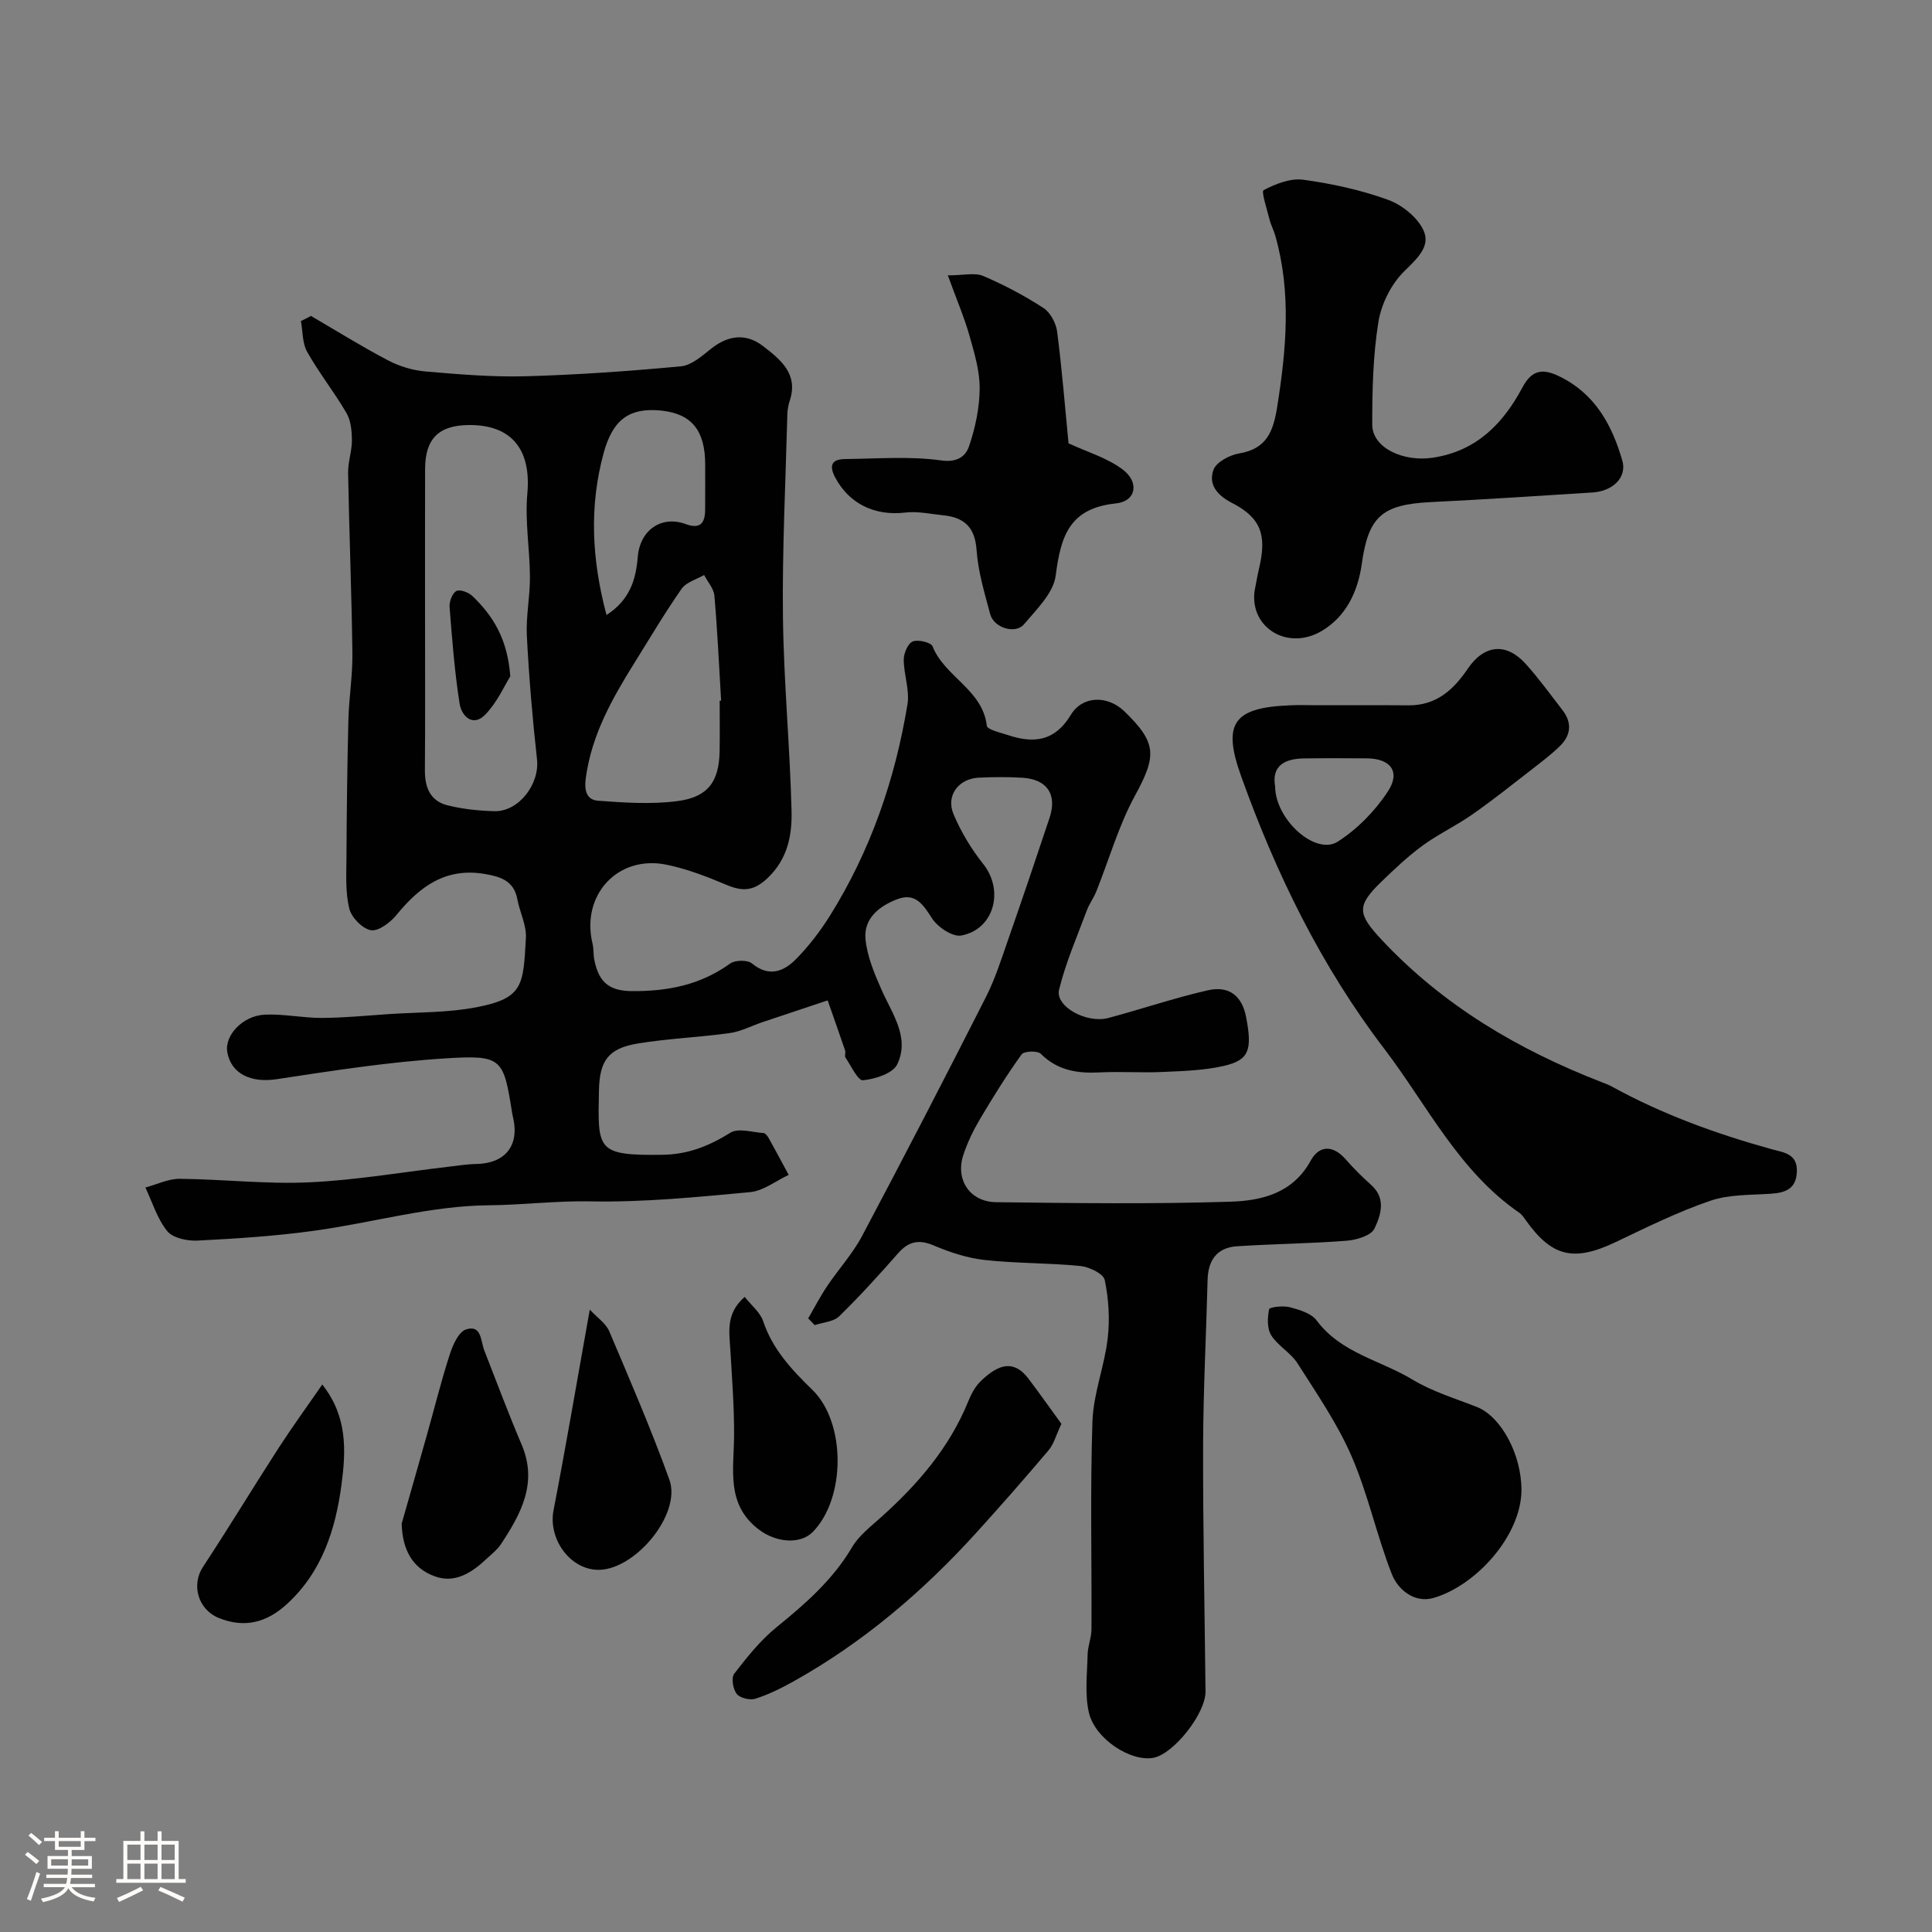
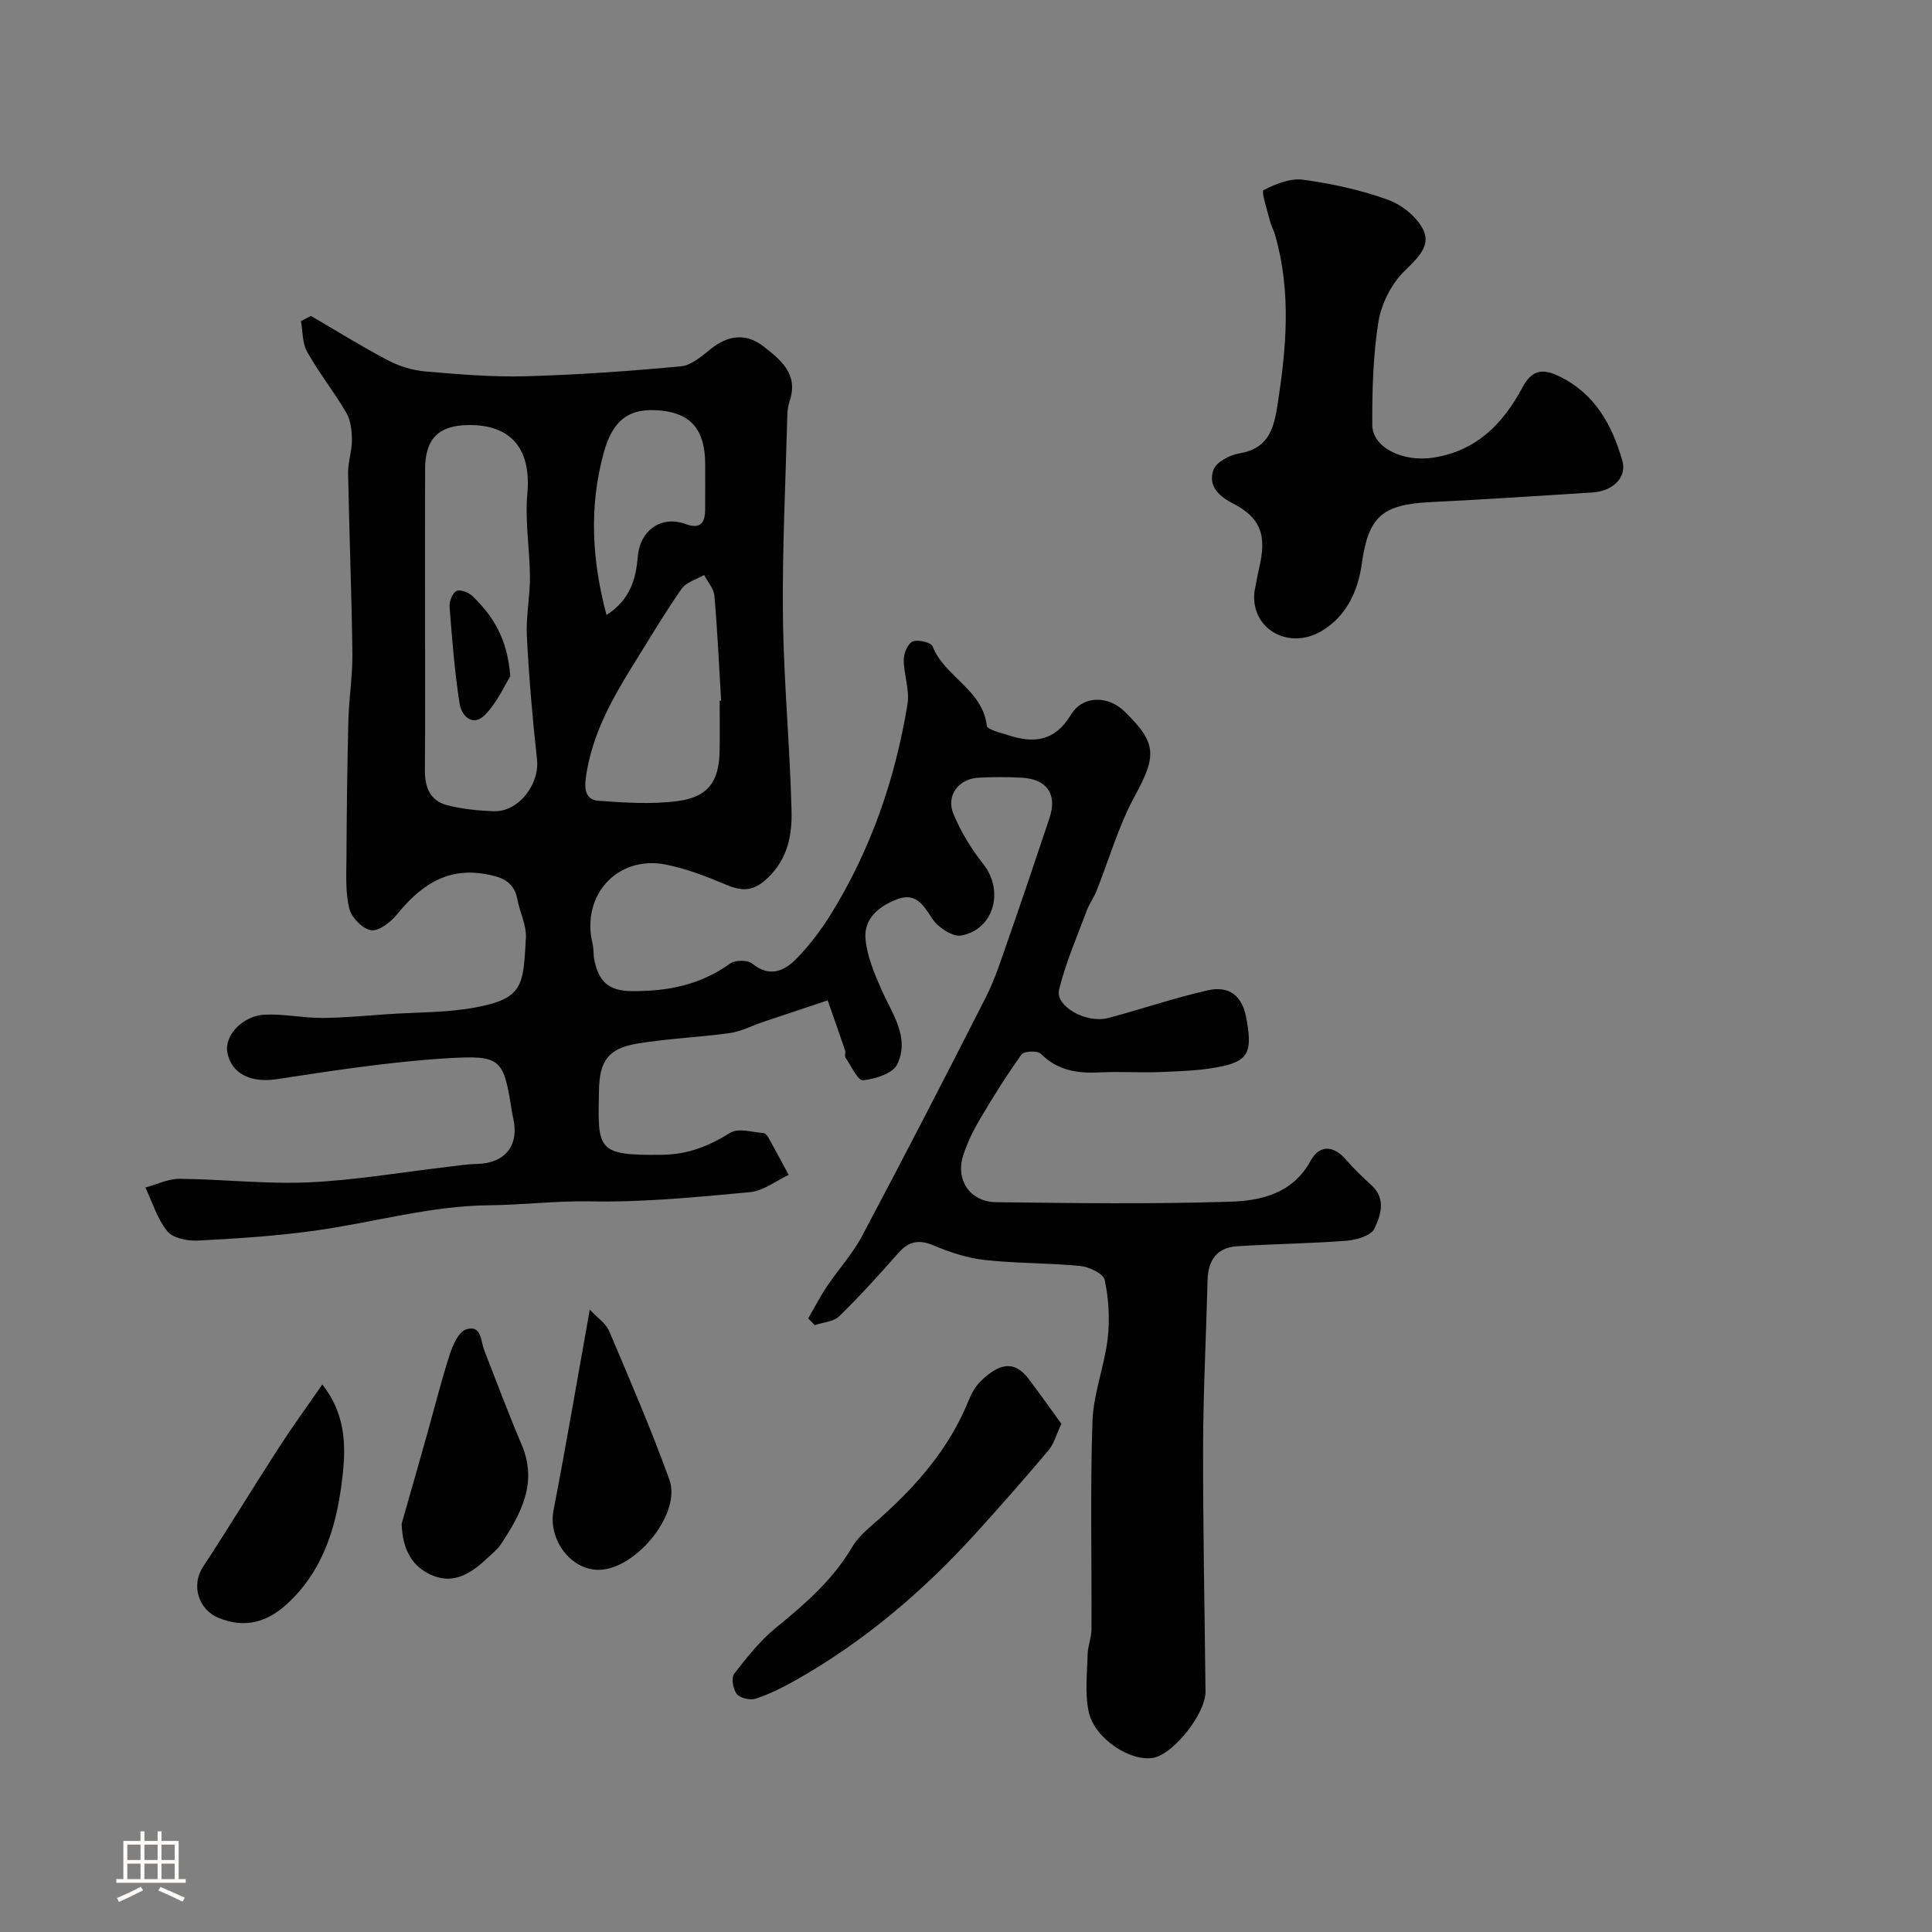
<svg xmlns="http://www.w3.org/2000/svg" enable-background="new 0 0 400 400" viewBox="0 0 400 400">
  <rect x="0" y="0" width="400" height="400" fill="#808080" stroke="none" />
-   <path d="m5.17 384 .55-.58c.85.61 1.65 1.24 2.4 1.87l-.59.64c-.83-.73-1.62-1.38-2.36-1.93m1.22 9.53-.82-.34c.71-1.76 1.37-3.64 1.98-5.63.24.13.5.25.76.36-.6 1.67-1.24 3.54-1.92 5.61m-.5-13.5.57-.54c.56.44 1.31 1.06 2.26 1.87l-.64.64c-.68-.66-1.41-1.32-2.19-1.97m3.25.46h2.24v-1.36h.77v1.36h4.57v-1.36h.76v1.36h2.28v.69h-2.28v1.84h-2.64v1.26h4.18v2.64h-4.21c0 .45-.02.86-.05 1.21h4.32v.69h-4.38c-.04.34-.1.75-.19 1.22h5.15v.69h-4.82c.87 1.19 2.51 1.92 4.93 2.19-.17.31-.3.57-.37.76-2.77-.49-4.52-1.41-5.26-2.76-.56 1.26-2.3 2.23-5.24 2.9-.12-.24-.26-.48-.43-.72 2.73-.55 4.38-1.34 4.96-2.38h-4.38v-.69h4.65c.1-.38.17-.79.21-1.22h-4.32v-.69h4.4c.03-.34.05-.75.05-1.21h-4.2v-2.64h4.23v-1.26h-2.69v-1.84h-2.24zm1.46 4.46v1.29h3.45c.01-.4.02-.57.01-.53v-.32-.45h-3.46zm1.55-2.59h4.57v-1.19h-4.57zm6.11 2.59h-3.42v.77c-.01.19-.01.37-.02.53h3.44v-1.29z" fill="#fcfbfa" />
  <path d="m32.63 379.16h.82v1.98h3.54v7.89h1.46v.78h-14.37v-.78h1.46v-7.89h3.54v-1.98h.82v1.98h2.73zm-3.49 11.48.5.73c-1.61.82-3.28 1.63-5 2.41-.13-.27-.28-.55-.44-.82 1.75-.72 3.4-1.49 4.94-2.32m-2.78-5.55h2.73v-3.18h-2.73zm0 3.95h2.73v-3.2h-2.73zm3.54-3.95h2.73v-3.18h-2.73zm0 3.95h2.73v-3.2h-2.73zm7.89 4.68c-1.84-.92-3.51-1.7-5.02-2.32l.45-.73c1.89.8 3.57 1.55 5.04 2.23zm-1.62-11.81h-2.73v3.18h2.73zm-2.73 7.13h2.73v-3.2h-2.73z" fill="#fcfbfa" />
  <g fill="#010102">
    <path d="m64.38 65.41c5.32 3.1 10.55 6.37 16 9.22 2.34 1.23 5.09 2.05 7.72 2.28 6.91.59 13.87 1.18 20.79.99 10.71-.3 21.42-1.06 32.09-2.06 2.16-.2 4.32-2.1 6.18-3.59 3.56-2.87 7.3-3.32 10.83-.59 3.56 2.75 7.38 5.74 5.51 11.33-.31.92-.47 1.93-.49 2.9-.36 13.93-1.07 27.87-.91 41.8.16 13.38 1.44 26.74 1.78 40.11.13 5-.73 9.91-4.87 13.91-2.88 2.79-5.21 2.92-8.58 1.5-4.02-1.7-8.17-3.31-12.42-4.18-10.11-2.08-17.77 6.29-15.33 16.35.27 1.11.14 2.31.38 3.43.87 4.12 2.65 6.34 7.68 6.39 7.54.06 14.26-1.27 20.43-5.71 1.03-.74 3.58-.78 4.51-.02 3.58 2.93 6.63 1.66 9.19-.96 2.62-2.67 4.95-5.72 6.94-8.89 8.41-13.46 13.51-28.2 16.07-43.79.49-2.96-.77-6.18-.77-9.27 0-1.31.86-3.34 1.86-3.75 1.11-.45 3.79.19 4.11 1.01 2.5 6.33 10.36 8.94 11.23 16.44.09.8 2.76 1.4 4.3 1.91 5.35 1.79 9.75 1.38 13.09-4.16 2.44-4.04 7.64-4.05 11.05-.77 6.84 6.59 6.72 9.27 2.21 17.54-3.38 6.21-5.34 13.19-7.99 19.8-.54 1.35-1.45 2.55-1.95 3.9-2.02 5.44-4.38 10.81-5.75 16.42-.85 3.47 5.67 7.07 10.21 5.86 6.87-1.83 13.62-4.14 20.55-5.72 4.48-1.03 7.12 1.18 7.96 5.52 1.32 6.84.62 8.92-4.59 10.12-4.12.95-8.46 1.07-12.71 1.26-4.32.2-8.67-.13-12.99.09-4.62.24-8.74-.38-12.22-3.86-.68-.68-3.47-.56-3.97.13-3.09 4.3-5.9 8.81-8.6 13.37-1.4 2.36-2.62 4.88-3.47 7.48-1.67 5.09 1.35 9.68 6.78 9.75 16.16.2 32.34.41 48.49-.1 6.43-.2 12.94-1.7 16.65-8.49 1.78-3.25 4.66-3.28 7.29-.24 1.63 1.89 3.44 3.63 5.29 5.31 3.1 2.81 1.91 6.26.63 8.98-.68 1.45-3.7 2.36-5.74 2.52-7.57.59-15.17.65-22.75 1.15-4.1.27-5.96 2.87-6.06 6.94-.29 11.44-.9 22.87-.93 34.3-.04 16.98.32 33.96.5 50.94.05 4.52-6.57 12.92-10.78 13.72-4.65.89-12.12-3.87-13.38-9.41-.86-3.82-.34-7.97-.25-11.97.04-1.76.8-3.52.8-5.27.07-14.33-.28-28.68.2-42.99.19-5.76 2.49-11.42 3.16-17.21.46-3.97.2-8.17-.62-12.08-.27-1.3-3.22-2.71-5.06-2.89-6.57-.65-13.21-.52-19.77-1.24-3.6-.4-7.21-1.58-10.57-3.01-3.1-1.31-5.21-.85-7.38 1.62-3.93 4.47-7.94 8.89-12.19 13.04-1.17 1.14-3.35 1.25-5.07 1.83-.45-.46-.9-.93-1.35-1.39 1.29-2.22 2.47-4.52 3.9-6.65 2.36-3.52 5.29-6.71 7.26-10.42 8.7-16.4 17.23-32.89 25.63-49.45 1.9-3.74 3.18-7.81 4.57-11.79 2.94-8.42 5.8-16.87 8.61-25.33 1.61-4.86-.51-7.99-5.66-8.3-2.99-.18-6-.15-9-.01-4.15.19-6.83 3.68-5.24 7.51 1.54 3.69 3.69 7.25 6.18 10.38 4.34 5.46 2.26 13.52-4.57 14.79-1.8.33-4.89-1.75-6.06-3.58-1.85-2.88-3.45-5.34-7.15-3.95-3.71 1.4-7 3.96-6.61 8.24.33 3.57 1.83 7.14 3.31 10.49 2.2 5 5.92 9.88 3.27 15.46-.9 1.89-4.56 3.05-7.09 3.31-1.05.11-2.47-2.99-3.63-4.7-.24-.35.08-1.02-.08-1.47-1.18-3.47-2.4-6.91-3.61-10.37-4.5 1.5-9.01 3-13.51 4.51-2.26.76-4.46 1.94-6.78 2.26-6.32.88-12.74 1.12-19.04 2.16-6.11 1.01-7.9 3.58-8.02 9.7-.25 12.34-.55 13.5 13.03 13.34 5.42-.06 9.75-1.82 14.19-4.58 1.65-1.02 4.54-.08 6.86.08.38.03.81.6 1.05 1.02 1.41 2.53 2.77 5.09 4.15 7.64-2.66 1.24-5.24 3.31-7.99 3.57-10.99 1.02-22.05 2.13-33.06 1.91-7.04-.14-14.05.75-21.05.81-12.07.1-24.09 3.62-36.18 5.28-7.97 1.1-16.04 1.62-24.08 2.03-2.12.11-5.11-.5-6.29-1.94-2.08-2.55-3.09-5.99-4.54-9.05 2.37-.63 4.75-1.82 7.12-1.8 8.93.08 17.89 1.14 26.78.73 9.63-.44 19.2-2.1 28.79-3.22 1.96-.23 3.91-.55 5.88-.58 5.89-.12 8.86-3.77 7.59-9.48-.07-.32-.16-.64-.21-.97-1.8-11.41-2.04-12.15-13.73-11.42-11.74.73-23.43 2.55-35.08 4.32-5.18.79-9.37-1.05-10.18-5.59-.61-3.46 3.17-7.58 7.81-7.78 3.92-.17 7.87.7 11.81.68 4.59-.02 9.19-.48 13.78-.79 6.09-.41 12.29-.27 18.24-1.43 9.65-1.87 9.64-4.53 10.18-14.33.15-2.64-1.27-5.33-1.77-8.04-.72-3.84-3.52-4.67-6.78-5.22-8.08-1.37-13.47 2.64-18.23 8.48-1.27 1.56-3.72 3.42-5.29 3.17-1.76-.29-4.04-2.62-4.49-4.46-.83-3.36-.61-7.01-.59-10.54.05-9.52.16-19.04.4-28.56.12-4.6.89-9.2.83-13.8-.16-12.44-.66-24.87-.89-37.31-.04-2.25.8-4.52.79-6.77-.01-1.9-.21-4.06-1.13-5.64-2.52-4.33-5.68-8.3-8.14-12.67-1.01-1.79-.89-4.23-1.29-6.37.68-.32 1.38-.69 2.08-1.06zm23.62 62.62c0 10.48.05 20.96-.03 31.44-.03 3.51 1.09 6.32 4.57 7.23 3.14.81 6.46 1.14 9.72 1.25 5.14.17 9.5-5.61 8.92-10.75-.94-8.48-1.66-16.99-2.1-25.51-.21-4.05.66-8.15.64-12.22-.03-5.76-1.06-11.58-.54-17.28.83-9.09-3.23-14.3-12.19-14.19-6.18.07-8.96 2.85-8.98 9.09-.03 10.31-.01 20.63-.01 30.94zm61 17.05c.1-.01.2-.01.3-.02-.43-7.24-.76-14.48-1.39-21.71-.13-1.49-1.39-2.88-2.13-4.31-1.58.93-3.69 1.49-4.65 2.85-3.44 4.92-6.51 10.11-9.69 15.21-4.65 7.46-8.95 15-10.16 24-.38 2.8.3 4.51 2.55 4.68 5.46.41 11.04.78 16.43.08 6.36-.83 8.61-4.06 8.73-10.33.06-3.47.01-6.96.01-10.45zm-23.43-17.75c4.79-3.09 6.08-7.25 6.47-12.02.46-5.6 4.92-8.64 9.91-6.81 2.99 1.1 4.01-.15 4.04-2.9.03-3.16.01-6.32.01-9.48-.01-7.01-2.83-10.46-9.07-11.11-6.75-.7-10.11 1.99-11.97 8.85-2.99 11.04-2.45 21.96.61 33.47z" />
-     <path d="m272.56 146.01c6.36.01 12.71-.03 19.07.02 5.71.04 9.28-3.18 12.26-7.58 3.4-5.02 7.97-5.45 11.97-1.02 2.74 3.03 5.14 6.37 7.64 9.6 2.02 2.61 1.75 5.21-.54 7.44-1.75 1.71-3.73 3.21-5.67 4.72-4.13 3.2-8.22 6.47-12.5 9.46-3.3 2.31-7.01 4.05-10.26 6.42-3.04 2.23-5.82 4.85-8.54 7.49-5.13 4.98-5 6.61.12 12.07 12.7 13.56 28.24 22.71 45.39 29.38.76.29 1.53.57 2.24.96 10.46 5.75 21.58 9.78 33.05 12.96 2.5.69 5.38.9 5.23 4.67-.14 3.48-2.26 4.33-5.27 4.54-4.24.3-8.71.12-12.63 1.46-6.71 2.29-13.13 5.47-19.55 8.53-8.72 4.16-13.26 3.14-18.72-4.56-.38-.54-.78-1.13-1.31-1.49-12.56-8.66-19.06-22.29-27.96-33.96-13.09-17.16-22.41-36.28-29.64-56.48-3.91-10.91-1.54-14.15 10.12-14.61 1.83-.09 3.67-.03 5.5-.02zm-8.56 16.83c.06 6.91 8.39 14.33 12.95 11.42 4.07-2.59 7.77-6.38 10.42-10.44 2.65-4.07.51-6.78-4.39-6.81-4.32-.03-8.64-.05-12.95.01-4.07.05-6.78 1.52-6.03 5.82z" />
    <path d="m259.73 122.46c.31-1.6.58-3.21.95-4.8 1.63-6.85.41-10.45-5.6-13.53-3.13-1.61-4.92-3.84-3.85-6.85.57-1.6 3.34-3.07 5.32-3.4 5.64-.94 7.05-4.47 7.86-9.53 1.9-11.95 3-23.79-.4-35.64-.31-1.09-.88-2.11-1.15-3.21-.53-2.12-1.76-5.85-1.25-6.13 2.47-1.29 5.56-2.52 8.2-2.16 5.93.81 11.9 2.11 17.52 4.14 2.92 1.05 6.14 3.62 7.39 6.34 1.54 3.34-1.36 5.88-4.02 8.51-2.68 2.64-4.72 6.74-5.32 10.48-1.12 6.97-1.28 14.14-1.27 21.22 0 4.87 6.49 7.79 12.56 6.86 9.06-1.38 14.54-7.07 18.53-14.54 1.98-3.71 4.22-3.95 7.6-2.32 7.42 3.58 10.96 10.08 13.09 17.49.98 3.41-1.93 6.3-6.16 6.57-11.19.72-22.38 1.44-33.57 2-10.13.5-12.86 3.06-14.23 12.86-.79 5.59-3.18 10.74-8.19 13.76-7.04 4.24-14.94-.53-14.01-8.12z" />
-     <path d="m196.24 57.01c3.27 0 5.58-.61 7.3.12 4.33 1.84 8.54 4.07 12.49 6.63 1.44.93 2.61 3.15 2.84 4.91 1.01 7.81 1.63 15.67 2.36 23.12 3.84 1.78 7.96 2.98 11.18 5.39 3.54 2.64 2.84 6.62-1.39 7.05-9.66.99-11.41 6.86-12.45 14.94-.46 3.61-3.97 7-6.57 10.09-1.78 2.11-6.24.71-6.98-2.07-1.17-4.38-2.52-8.83-2.83-13.31-.33-4.79-2.62-6.77-6.96-7.2-2.6-.26-5.27-.87-7.81-.56-6.31.75-11.64-1.84-14.5-7.26-1.36-2.59-.65-3.79 2.06-3.82 6.66-.07 13.4-.62 19.93.29 3.4.48 5.04-.97 5.71-2.91 1.3-3.81 2.18-7.95 2.21-11.96.03-3.64-1.09-7.35-2.1-10.92-1.04-3.7-2.57-7.26-4.49-12.53z" />
-     <path d="m315 308.61c-.11 9.42-9.45 19.68-18.18 22.22-3.91 1.14-7.37-1.62-8.68-4.98-3.12-7.98-4.91-16.51-8.31-24.35-2.94-6.77-7.22-12.99-11.21-19.26-1.4-2.19-4.05-3.59-5.43-5.79-.88-1.4-.79-3.66-.43-5.39.09-.45 2.93-.78 4.31-.41 1.98.53 4.43 1.25 5.54 2.75 5.03 6.76 13.21 8.22 19.83 12.23 4.1 2.48 8.85 3.9 13.36 5.68 4.99 1.98 9.25 9.85 9.2 17.3z" />
    <path d="m219.75 294.79c-1.11 2.35-1.56 4.19-2.66 5.48-4.89 5.78-9.89 11.48-14.98 17.09-11.02 12.14-23.38 22.67-37.74 30.71-2.54 1.42-5.2 2.74-7.96 3.63-1.13.36-3.2-.13-3.88-.99-.77-.98-1.17-3.34-.52-4.18 2.65-3.43 5.42-6.92 8.76-9.63 5.99-4.86 11.67-9.83 15.66-16.6 1.39-2.36 3.78-4.19 5.88-6.08 7.67-6.86 14.27-14.48 18.19-24.17.6-1.49 1.44-3.03 2.58-4.13 3.74-3.6 6.89-4.43 9.9-.42 2.32 3.07 4.53 6.2 6.77 9.29z" />
    <path d="m83.16 315.46c1.73-6.07 3.47-12.13 5.18-18.2 1.58-5.61 2.98-11.27 4.77-16.81.63-1.96 1.82-4.69 3.37-5.2 3.25-1.06 3.02 2.39 3.79 4.35 2.55 6.5 4.98 13.05 7.72 19.47 3.41 7.98-.15 14.38-4.31 20.69-.72 1.09-1.83 1.93-2.79 2.84-3.07 2.9-6.59 5.33-10.88 3.76-4.71-1.71-6.69-5.59-6.85-10.9z" />
    <path d="m122.11 271.14c1.54 1.67 3.33 2.84 4.02 4.47 4.32 10.18 8.71 20.35 12.46 30.74 2.62 7.27-7.53 19.24-15.25 18.65-5.7-.44-9.83-6.67-8.74-12.29 2.6-13.43 4.88-26.92 7.51-41.57z" />
    <path d="m66.72 286.65c5.25 6.62 4.91 13.73 3.99 20.68-1.24 9.35-4.05 18.18-11.39 24.85-4.14 3.76-8.73 4.96-14.03 2.8-4.32-1.76-5.71-6.88-3.26-10.58 5.35-8.13 10.39-16.47 15.67-24.64 2.82-4.36 5.88-8.56 9.02-13.11z" />
-     <path d="m154.18 268.51c1.39 1.77 3.21 3.2 3.82 5.02 1.96 5.86 5.93 10.07 10.2 14.23 6.97 6.8 6.91 22.43.09 29.4-2.6 2.66-7.63 2.24-11.23-.52-6.73-5.16-5.14-12.27-5.08-19.2.05-5.99-.42-11.99-.77-17.98-.23-3.74-.96-7.55 2.97-10.95z" />
    <path d="m105.65 140.03c-1.18 1.87-2.7 5.38-5.2 7.94-2.57 2.63-4.9.27-5.3-2.31-1.03-6.62-1.55-13.32-2.07-20-.09-1.11.58-2.87 1.42-3.3.76-.39 2.56.3 3.35 1.08 4.14 4.02 7.21 8.67 7.8 16.59z" />
  </g>
</svg>